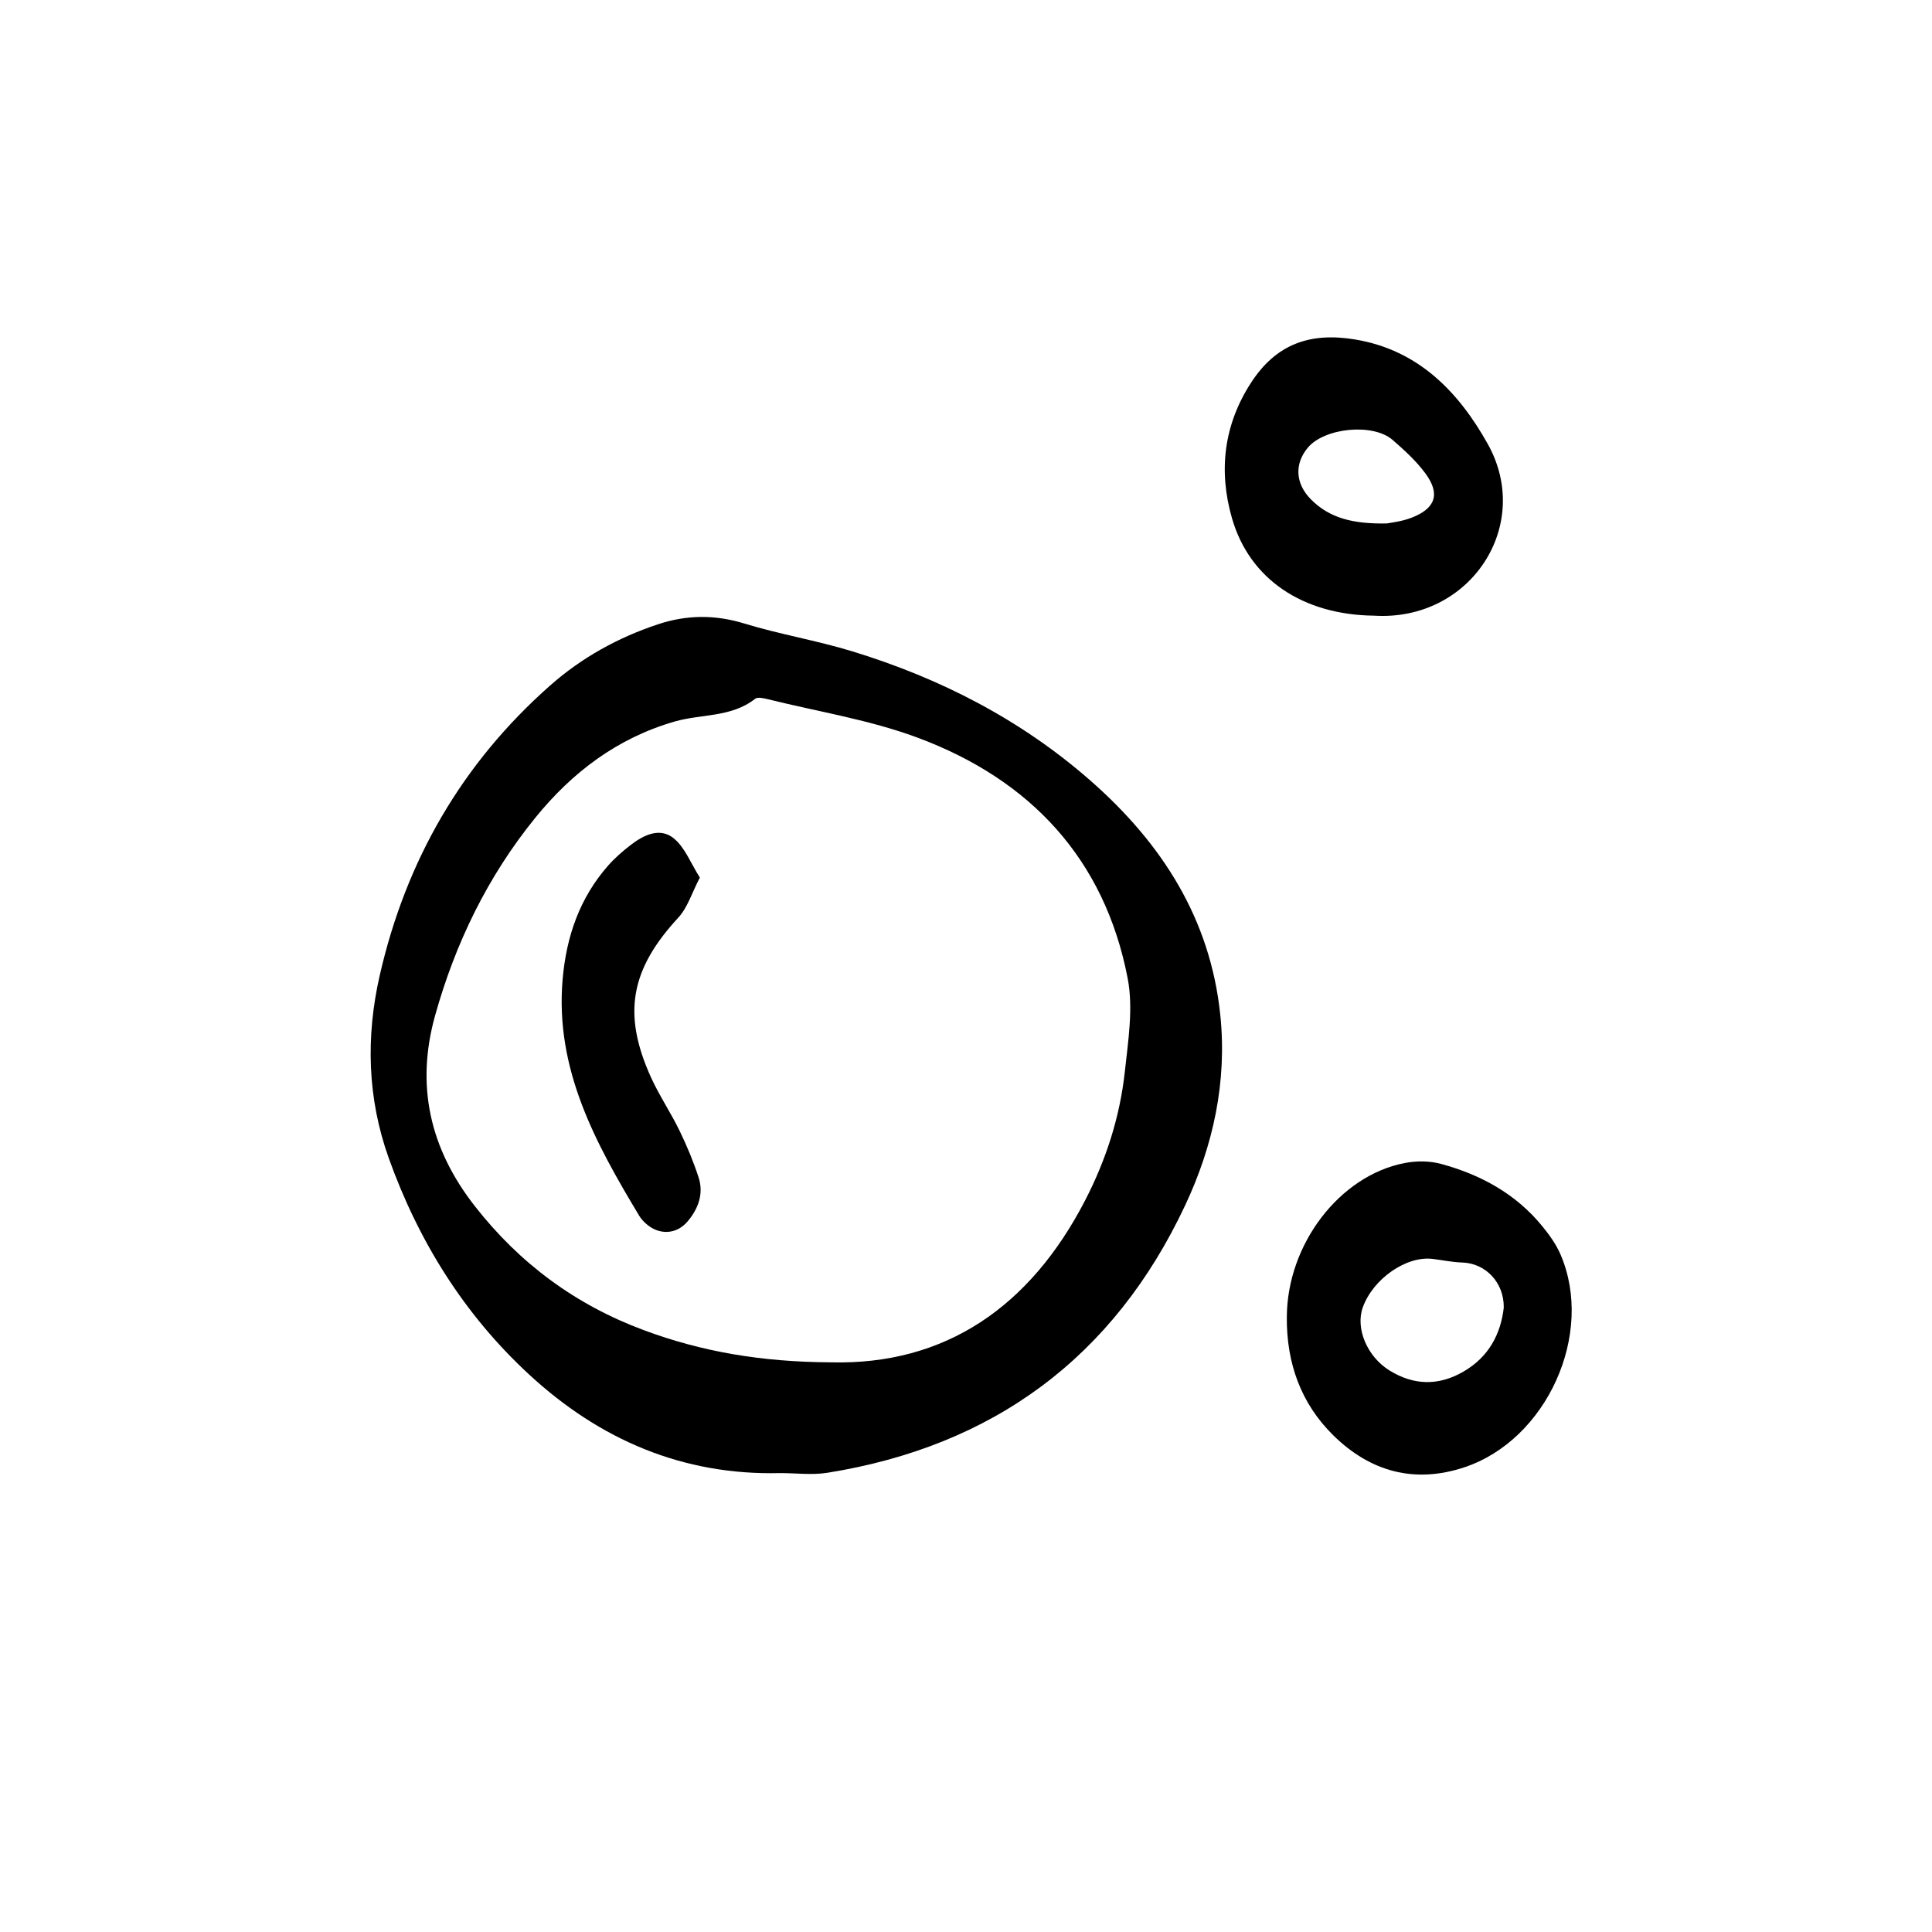
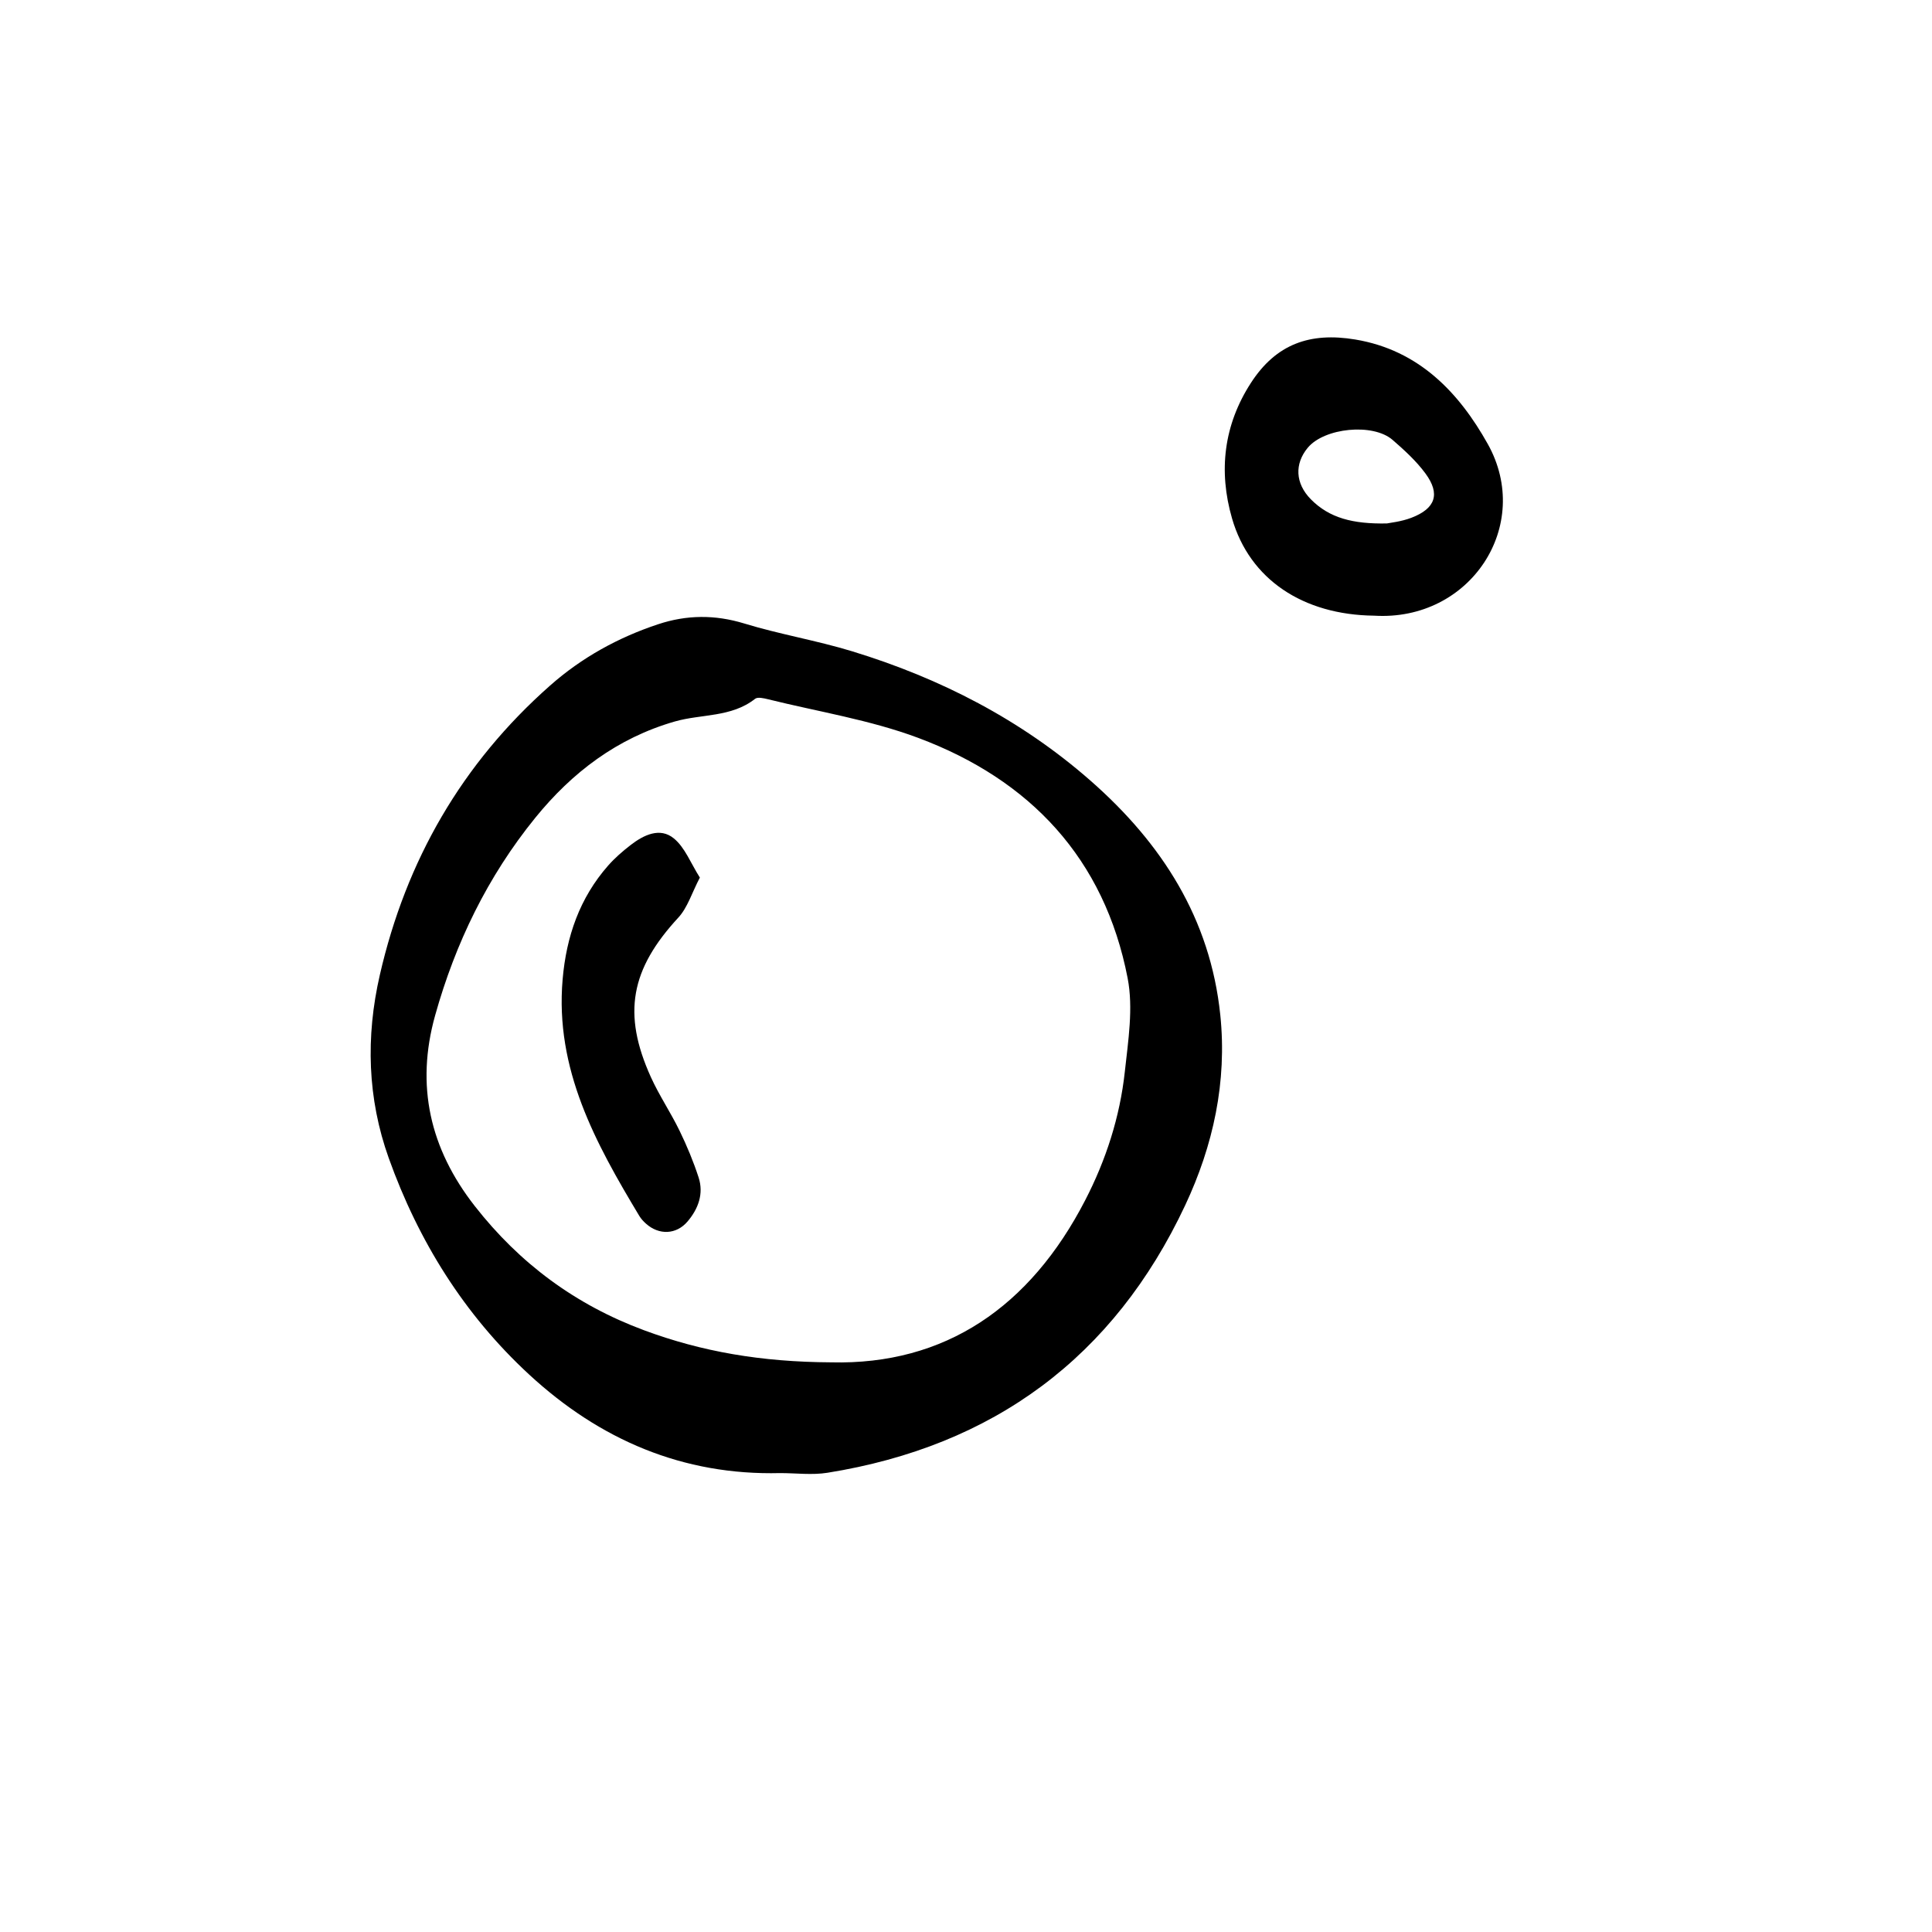
<svg xmlns="http://www.w3.org/2000/svg" fill="#000000" width="800px" height="800px" viewBox="0 0 750 750" id="Layer_1">
  <path d="M302.89,571.85c-37.81,.96-70.04-12.93-97.47-38.25-25.25-23.31-42.99-51.83-54.5-84-8.28-23.15-9-47.03-3.47-71.13,10.19-44.45,31.86-82.09,66.09-112.34,12.29-10.86,26.41-18.65,41.95-23.8,11.08-3.67,22.04-3.77,33.44-.29,13.76,4.21,28.08,6.58,41.84,10.78,34.27,10.47,65.67,26.59,92.71,50.36,27.52,24.2,46.34,53.37,50.23,90.77,2.7,26.01-2.75,50.79-13.63,73.95-27.71,59.01-74.45,93.49-138.84,103.82-5.97,.96-12.23,.13-18.35,.13Zm19.72-42.99c44.32,1.1,77.29-21.54,98.66-62.93,8.1-15.68,13.47-32.35,15.38-49.85,1.31-12.06,3.35-24.72,1.1-36.35-8.98-46.41-37.84-77.05-81.34-93.3-18.68-6.98-38.79-10.15-58.27-14.98-1.63-.4-4.02-.97-5.03-.16-9.22,7.27-20.82,5.82-31.18,8.8-22.29,6.42-39.83,19.73-54.18,37.43-18.44,22.73-30.98,48.59-38.84,76.69-7.61,27.21-2.03,51.68,15.38,73.96,17.45,22.33,39.18,38.38,65.72,48.23,22.38,8.31,45.46,12.32,72.61,12.46Z" />
-   <path d="M499.55,511.24c.1-28.09,20.36-54.84,45.73-59.75,4.54-.88,9.68-.87,14.1,.33,15.4,4.17,29.06,11.61,39.33,24.19,2.74,3.35,5.37,7.01,7.07,10.95,13.33,30.87-5.34,72.07-37.39,82.67-19.31,6.38-36.34,1.67-50.59-12.22-12.83-12.51-18.41-28.32-18.26-46.17Zm84.21-3.62c.14-9.85-7.15-17.23-16.09-17.51-3.85-.12-7.67-.92-11.5-1.4-10.2-1.28-23.16,7.71-27.14,18.83-2.92,8.17,1.69,19.17,10.5,24.56,9.38,5.73,18.91,5.93,28.52,.39,9.94-5.73,14.54-14.66,15.71-24.87Z" />
  <path d="M533.41,239c-27.59-.31-48.28-14.07-55.13-37.73-5.34-18.44-3.23-36.36,7.37-52.7,9.74-15.01,22.87-19.71,40.49-16.77,24.77,4.13,40.29,20.7,51.39,40.52,17.72,31.63-6.74,69-44.13,66.68Zm4.97-35.8c1.15-.25,5.56-.68,9.54-2.21,9.36-3.59,11.28-9.23,5.46-17.16-3.57-4.86-8.18-9.06-12.77-13.05-7.63-6.64-26.5-4.71-32.94,3.03-5.17,6.22-4.89,13.83,1.19,20,7.19,7.3,16.34,9.64,29.52,9.39Z" />
  <path d="M271.69,340.67c-3.11,5.93-4.76,11.64-8.36,15.54-18.48,20-21.84,37.24-10.65,61.95,3.24,7.15,7.7,13.73,11.13,20.8,2.85,5.86,5.38,11.94,7.39,18.13,2.05,6.32-.13,12.16-4.26,17.05-4.38,5.19-11.15,5.4-16.19,.87-.97-.87-1.89-1.87-2.56-2.97-17.02-28.31-32.79-56.98-29.78-91.84,1.43-16.61,6.59-31.6,17.7-44.22,2.58-2.93,5.6-5.54,8.7-7.94,5.09-3.93,11.39-6.99,16.78-2.57,4.31,3.53,6.54,9.61,10.09,15.2Z" />
</svg>